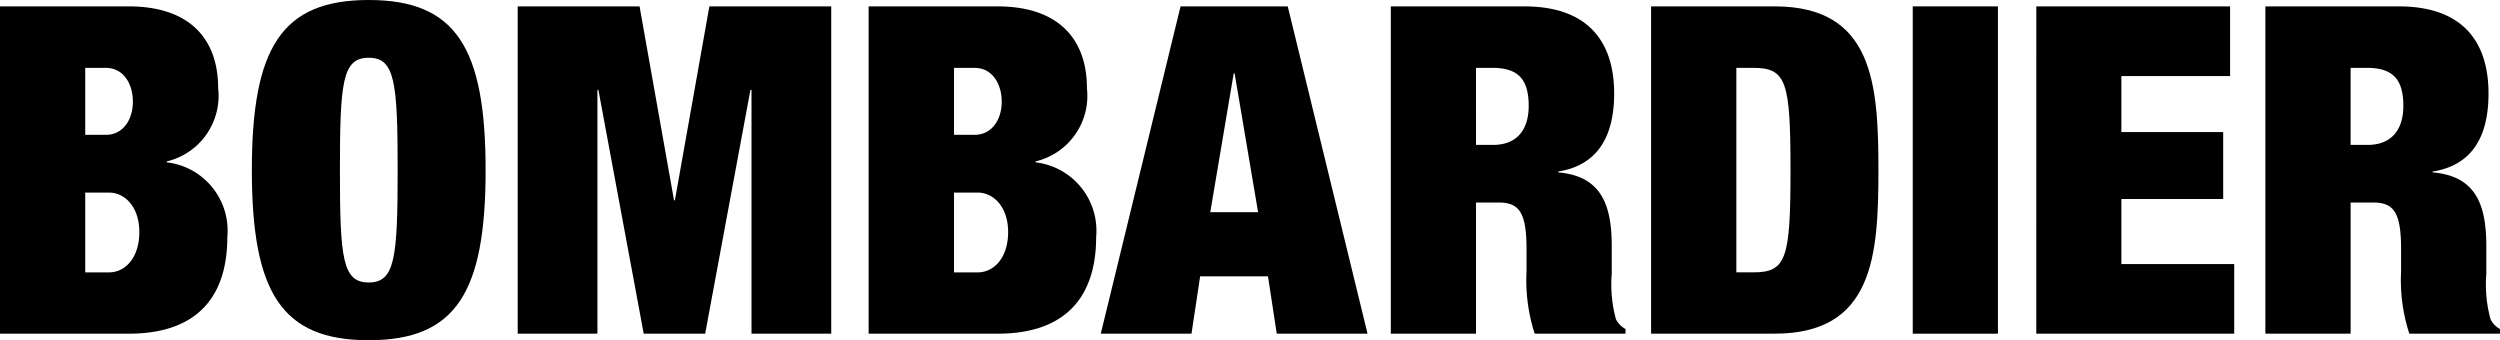
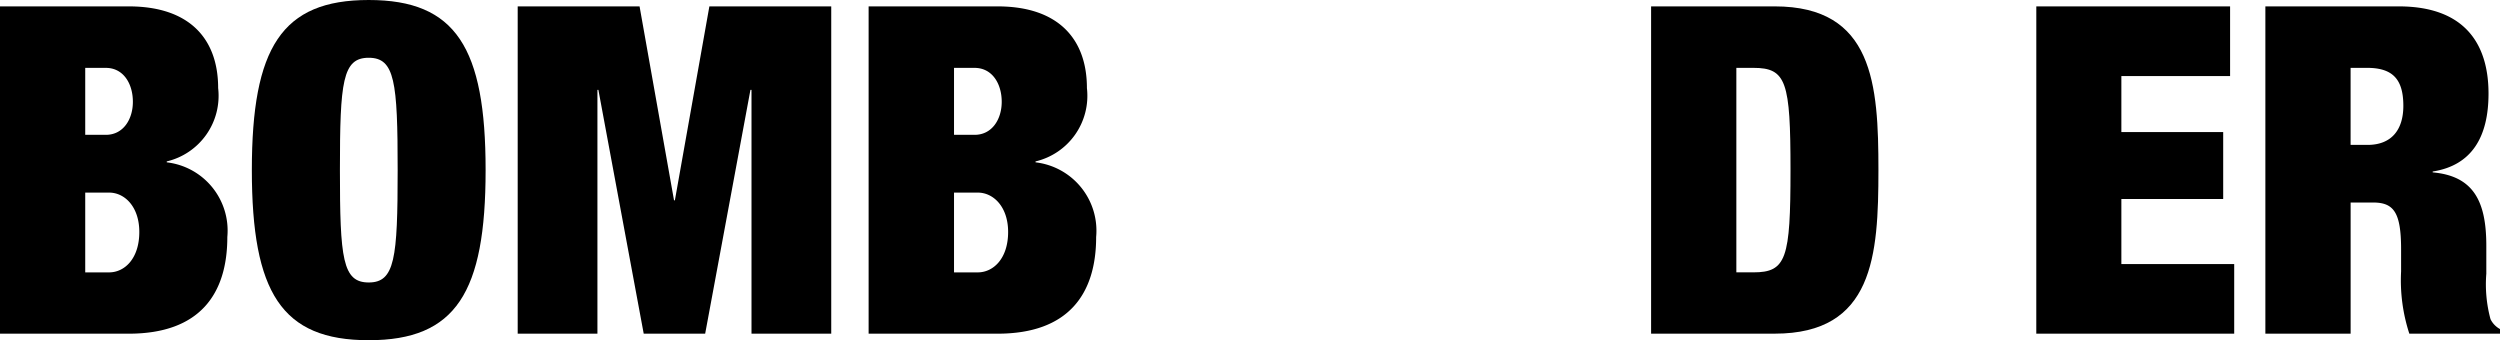
<svg xmlns="http://www.w3.org/2000/svg" viewBox="0 0 101.054 13.752">
  <g id="Calque_2" data-name="Calque 2">
    <g id="Layer_1" data-name="Layer 1">
      <path d="M0,.258H5.204c2.468,0,3.614,1.321,3.614,3.302A2.726,2.726,0,0,1,6.74,6.525v.037A2.779,2.779,0,0,1,9.189,9.58c0,2.299-1.109,3.908-3.985,3.908H0ZM3.445,5.45h.836c.701,0,1.09-.628,1.09-1.334,0-.742-.389-1.372-1.09-1.372H3.445Zm0,5.56H4.41c.629,0,1.221-.559,1.221-1.633,0-1.022-.592-1.592-1.221-1.592H3.445Z" />
      <path d="M14.904,0c3.523,0,4.725,1.927,4.725,6.874,0,4.952-1.201,6.878-4.725,6.878-3.52,0-4.724-1.926-4.724-6.878C10.181,1.927,11.384,0,14.904,0Zm0,11.418c1.056,0,1.17-.967,1.17-4.544,0-3.571-.114-4.539-1.17-4.539-1.059,0-1.164.967-1.164,4.539C13.74,10.451,13.846,11.418,14.904,11.418Z" />
      <path d="M20.926.258h4.926l1.393,7.839H27.28L28.674.258H33.6v13.23H30.377V3.632H30.334l-1.83,9.856H26.02l-1.832-9.856h-.039v9.856H20.926Z" />
      <path d="M35.111.258h5.211c2.461,0,3.613,1.321,3.613,3.302a2.724,2.724,0,0,1-2.077,2.965v.037a2.783,2.783,0,0,1,2.45,3.018c0,2.299-1.117,3.908-3.986,3.908H35.111ZM38.563,5.45h.834c.702,0,1.094-.628,1.094-1.334,0-.742-.392-1.372-1.094-1.372h-.834Zm0,5.56h.961c.629,0,1.226-.559,1.226-1.633,0-1.022-.597-1.592-1.226-1.592h-.961Z" />
-       <path d="M47.72.258h4.333l3.225,13.23h-3.67L51.254,11.17H48.512l-.35,2.317h-3.667Zm2.185,2.709h-.037l-.947,5.61h1.933Z" />
-       <path d="M56.219.258h5.396c2.628,0,3.632,1.483,3.632,3.524,0,1.759-.692,2.905-2.262,3.151v.035c1.666.146,2.164,1.199,2.164,2.967V11.062a5.389,5.389,0,0,0,.169,1.838.926.926,0,0,0,.389.401v.186H62.034a7.023,7.023,0,0,1-.329-2.516v-.894c0-1.5-.301-1.891-1.13-1.891h-.912v5.301H56.219Zm3.444,5.599h.689c.979,0,1.44-.629,1.44-1.578,0-1.073-.425-1.536-1.465-1.536h-.665Z" />
      <path d="M66.74.258h4.998c3.986,0,4.191,3.151,4.191,6.615,0,3.47-.205,6.614-4.191,6.614H66.74Zm3.446,10.751h.689c1.334,0,1.5-.559,1.5-4.136,0-3.571-.166-4.13-1.5-4.13h-.689Z" />
-       <path d="M77.316.258H80.76v13.23H77.316Z" />
      <path d="M82.311.258h7.833V3.075H85.749V5.337h4.116V8.043H85.749v2.631h4.561v2.814h-8Z" />
      <path d="M91.57.258h5.391c2.635,0,3.629,1.483,3.629,3.524,0,1.759-.681,2.905-2.257,3.151v.035c1.672.146,2.168,1.199,2.168,2.967V11.062A5.392,5.392,0,0,0,100.67,12.9a.907.907,0,0,0,.384.401v.186h-3.665a6.944,6.944,0,0,1-.333-2.516v-.894c0-1.5-.3-1.891-1.134-1.891h-.906v5.301H91.57Zm3.445,5.599h.684c.986,0,1.448-.629,1.448-1.578,0-1.073-.427-1.536-1.464-1.536h-.668Z" />
    </g>
  </g>
</svg>